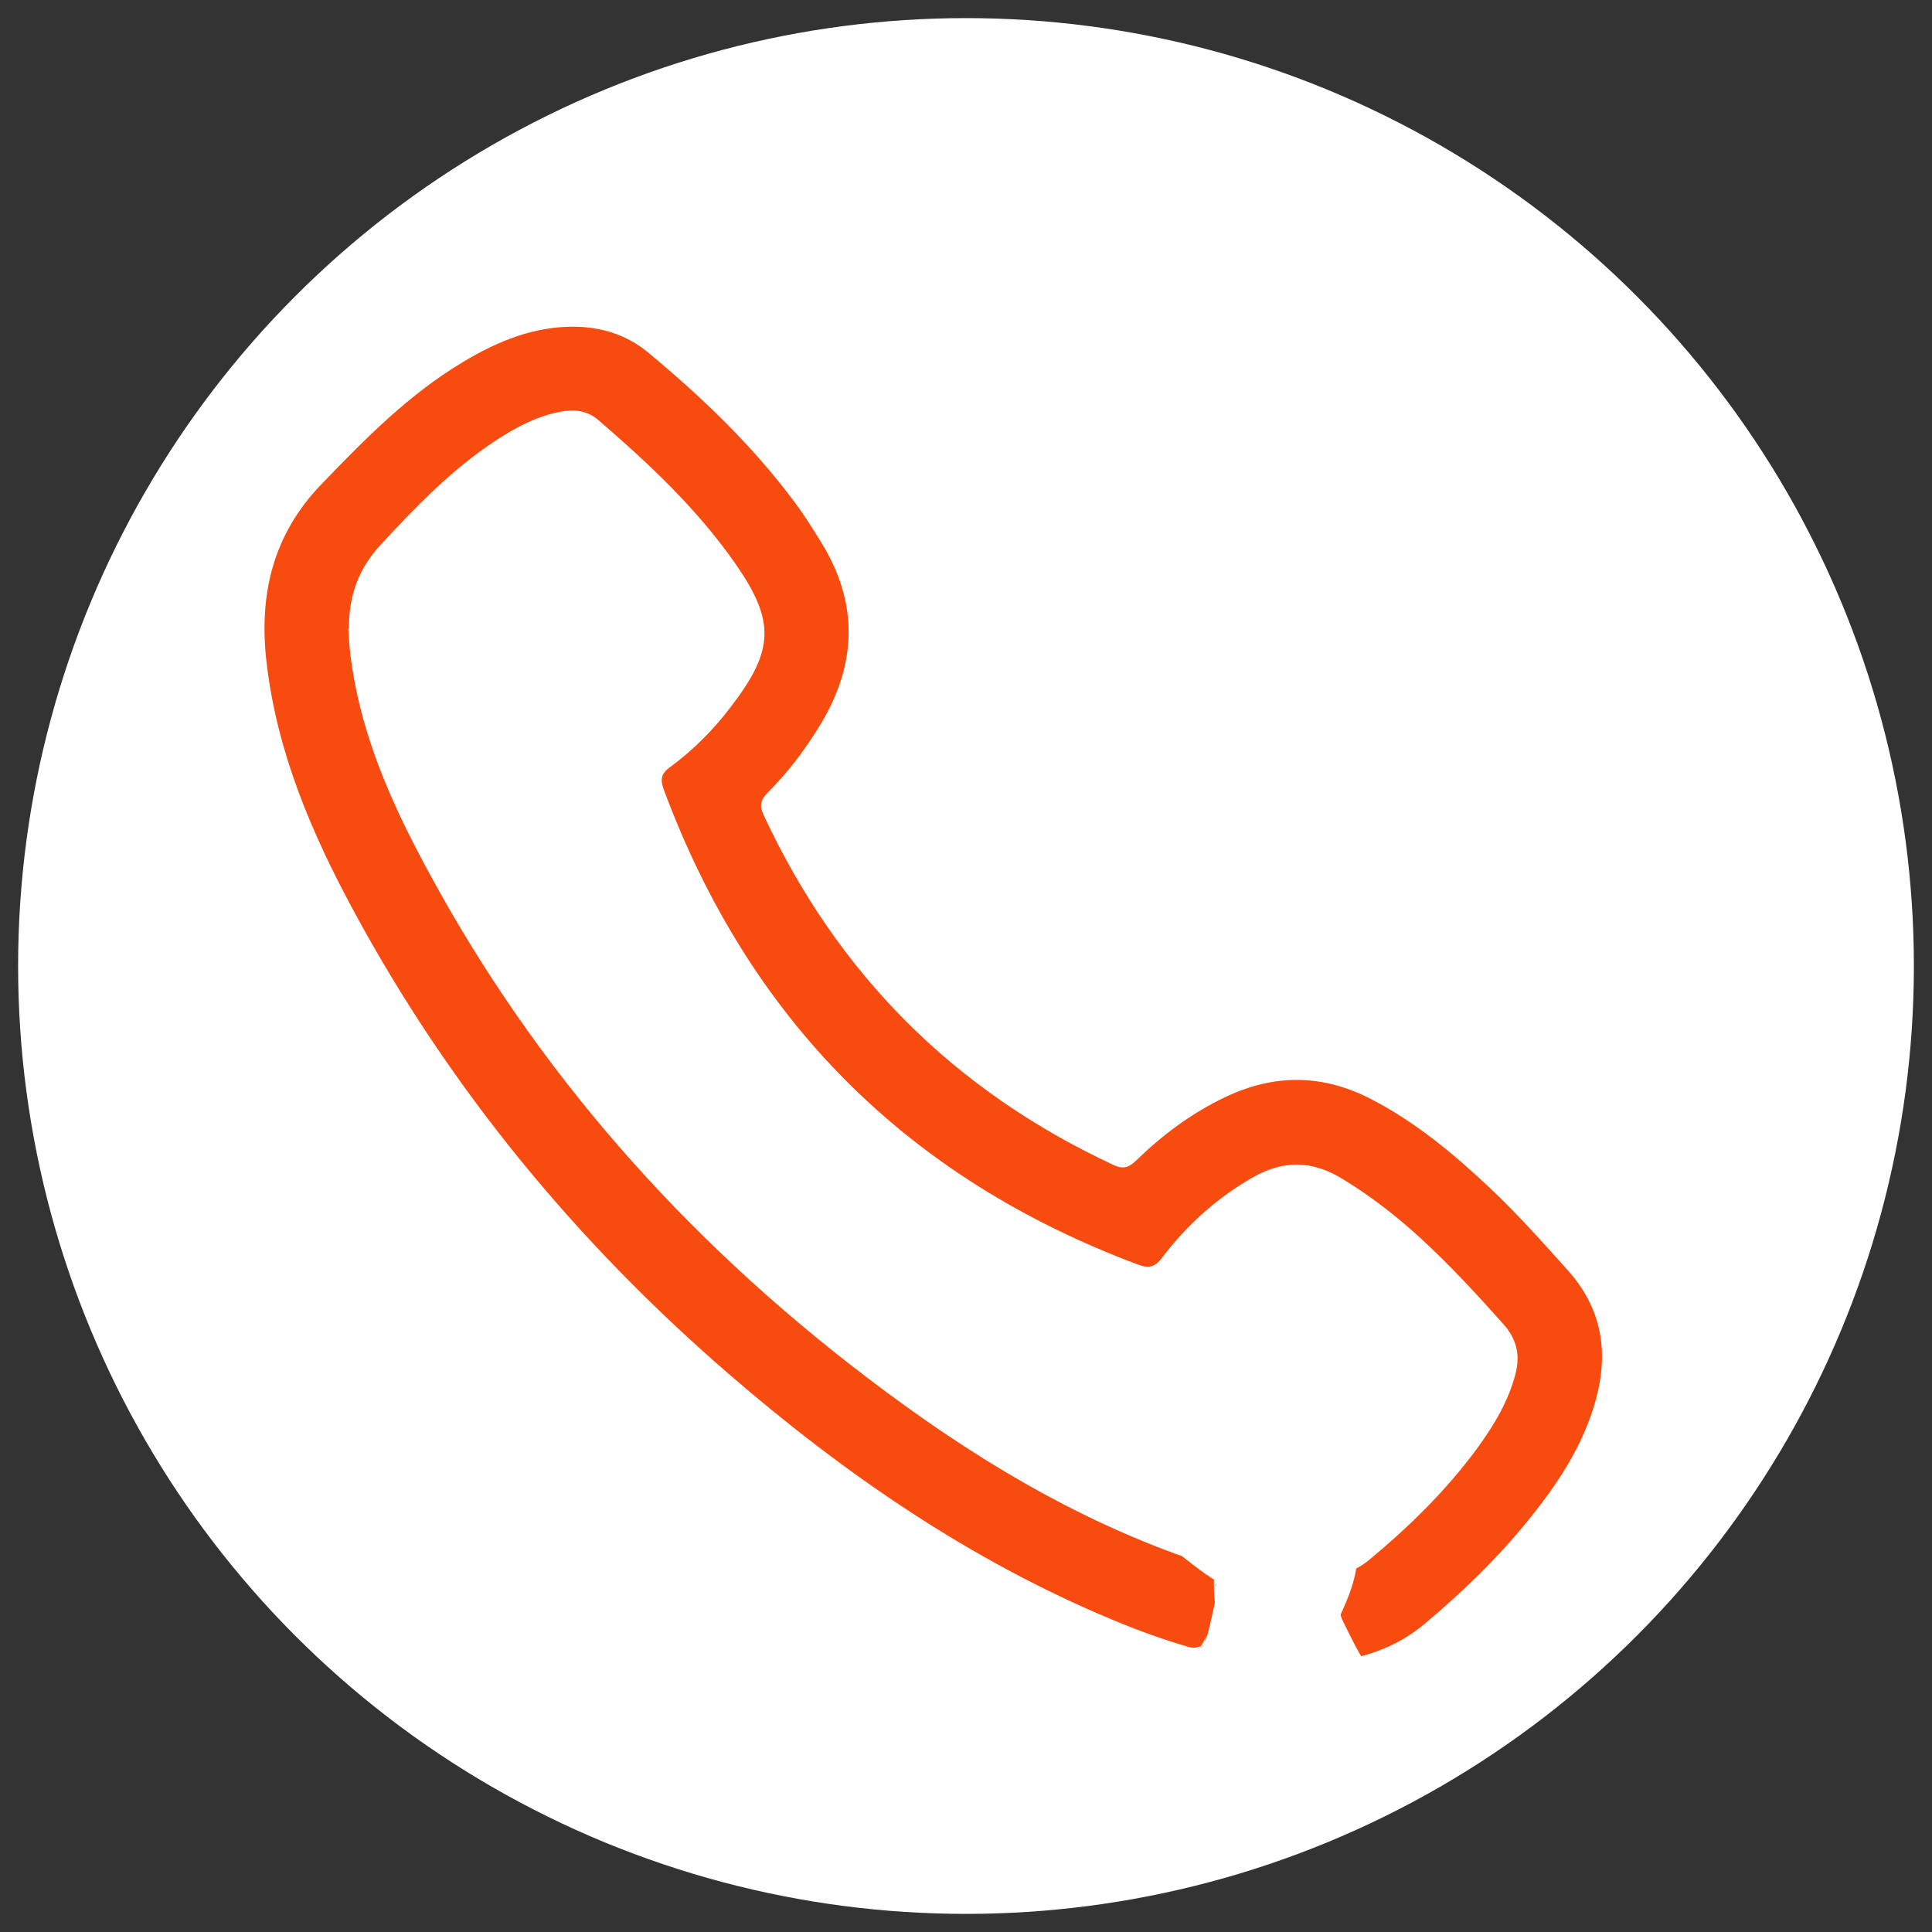
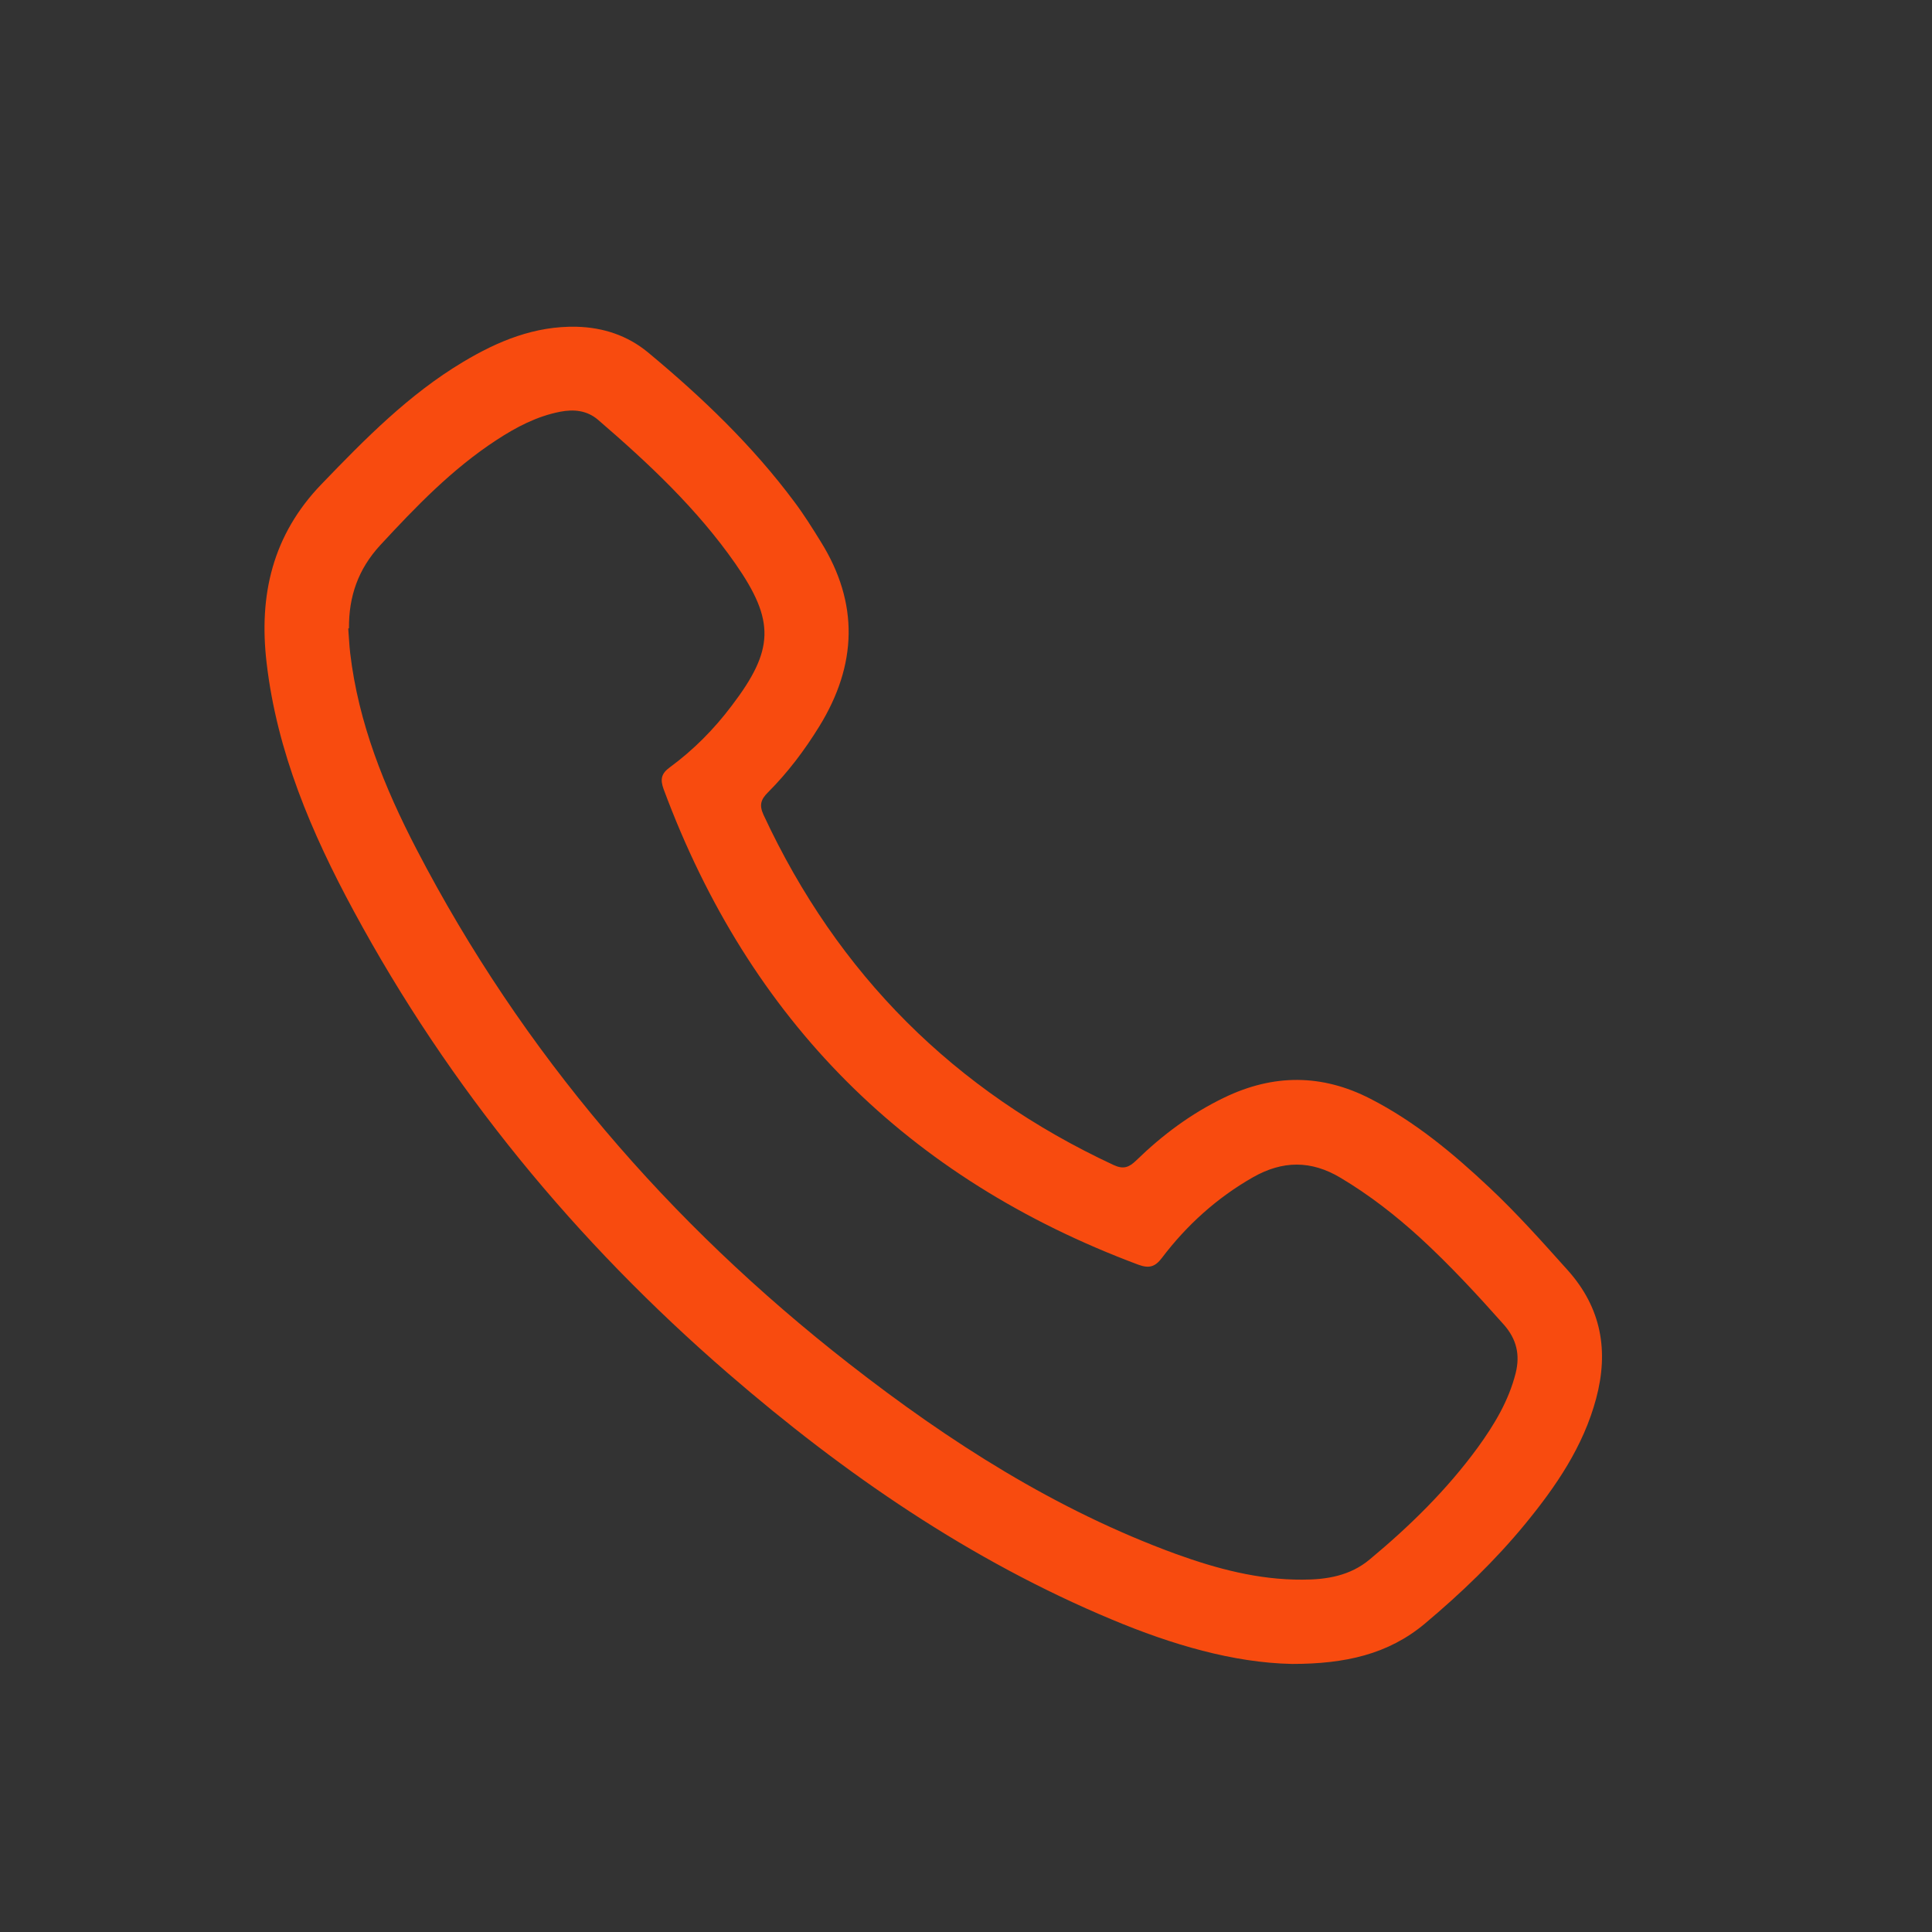
<svg xmlns="http://www.w3.org/2000/svg" id="_レイヤー_1" data-name="レイヤー 1" viewBox="0 0 80 80">
  <rect x="0" y="0" width="80" height="80" fill="#333333" stroke="none" />
  <defs>
    <style>
      .cls-1 {
        fill: #fff;
      }

      .cls-1, .cls-2 {
        stroke-width: 0px;
      }

      .cls-2 {
        fill: #f84b0f;
      }
    </style>
  </defs>
-   <circle class="cls-1" cx="40" cy="40" r="39.25" />
  <path class="cls-2" d="m53.49,68.9c-2.42-.05-4.97-.8-7.43-1.83-5.9-2.46-11.1-6.04-15.91-10.2-6.31-5.46-11.54-11.81-15.51-19.16-1.74-3.22-3.17-6.57-3.6-10.26-.33-2.8.24-5.3,2.28-7.41,1.8-1.87,3.61-3.71,5.85-5.05,1.45-.87,2.98-1.5,4.71-1.46,1.1.03,2.1.36,2.95,1.06,2.24,1.86,4.33,3.86,6.07,6.2.39.52.74,1.08,1.08,1.63,1.6,2.56,1.51,5.11-.05,7.65-.61.99-1.31,1.92-2.13,2.74-.3.3-.37.53-.18.94,3.07,6.6,7.9,11.42,14.49,14.49.41.19.64.1.94-.19,1.08-1.05,2.27-1.94,3.64-2.6,2.03-.98,4.04-.99,6.06.05,1.85.95,3.42,2.26,4.92,3.67,1.15,1.08,2.19,2.25,3.24,3.42,1.41,1.57,1.71,3.36,1.18,5.33-.53,1.98-1.66,3.63-2.94,5.19-1.25,1.52-2.66,2.87-4.16,4.13-1.51,1.26-3.29,1.66-5.48,1.66ZM14.42,26.03c.03.34.04.68.08,1.01.34,2.9,1.42,5.57,2.75,8.13,4.38,8.43,10.44,15.47,17.91,21.3,4.15,3.24,8.56,6.06,13.54,7.88,1.69.61,3.41,1.07,5.23,1.06,1.01,0,1.98-.16,2.79-.84,1.66-1.38,3.19-2.88,4.47-4.63.68-.94,1.28-1.93,1.57-3.08.19-.76.04-1.41-.49-2.01-1.11-1.25-2.24-2.47-3.47-3.6-1.02-.93-2.1-1.77-3.29-2.48-1.22-.73-2.4-.72-3.63-.02-1.49.85-2.74,1.98-3.77,3.34-.28.37-.53.44-.97.28-9.56-3.57-16.11-10.12-19.66-19.69-.15-.41-.1-.65.26-.91.98-.72,1.83-1.58,2.56-2.55,1.76-2.31,1.8-3.51.15-5.88-1.59-2.28-3.6-4.16-5.69-5.96-.46-.39-1-.44-1.57-.33-.97.19-1.82.64-2.63,1.17-1.84,1.2-3.34,2.76-4.82,4.36-.91.99-1.3,2.12-1.29,3.43Z" />
-   <path class="cls-1" d="m46.82,73.23c2.13.13,4.52.14,6.21-1.36,1.49-1.32,2.02-3.49,2.24-5.39.1-.89.03-1.84-.29-2.68-.47-1.24-1.27-2.02-2.34-2.76-.06-.04-.58-.4-.3-.2s-.3-.25-.35-.3c-.29-.26-.57-.54-.84-.83-.08-.09-.35-.33-.38-.45.19.25.2.26.03.04l-.11-.16c-.26-.38-.5-.77-.71-1.17-.59-1.1-2.02-1.49-3.12-1.02-1.03.43-1.93,1.8-1.45,2.95s1.17,2.06,2.33,2.61c.8.38,1.61.55,2.45.78.11.03.21.06.31.09.25.09.21.07-.14-.08,0-.01.42.22.42.22-.29-.25-.34-.28-.15-.11.14.15.14.14,0-.03-.13-.13-.2-.28-.23-.46.04.11.06.22.08.33.16.74.45,1.33.95,1.91l.11.13c.27.32.18.15-.27-.53-.06-.21-.07-.42-.02-.63-.08.22-.08.24,0,.06.09-.34-.15.33-.19.4-.14.32-.29.66-.4.99-.19.6-.26,1.28-.29,1.9-.05,1.11.17,2.24.39,3.32.29,1.42,1.12,2.55,2.58,2.91,1.14.28,2.4.31,3.56.21l-.66-4.91c.36-.02.39-.03.11-.03l.29.03c-.26-.09-.24-.08.07.03l-.16-.1c.52.36-.04,0-.06-.12.19.26.21.28.05.05l-.1-.16c-.21-.33-.38-.68-.56-1.03-.1-.19-.18-.38-.28-.57-.12-.26-.12-.26,0,.01-.04-.1-.08-.2-.11-.3-.07-.2-.14-.4-.19-.6-.02-.09-.1-.72-.09-.39s.02-.34.02-.41c.01-.19,0-.14-.03.13.02-.11.04-.21.06-.31.05-.21.1-.42.17-.62.02-.07.25-.69.14-.41s.15-.33.18-.4c.11-.23.22-.46.33-.68.58-1.17.35-2.76-.9-3.42-1.13-.6-2.8-.35-3.42.9-.59,1.19-1.2,2.42-1.4,3.73-.25,1.63,0,3.1.63,4.61.51,1.21,1.09,2.42,1.97,3.41,1.17,1.31,2.93,1.86,4.62,1.48,1.21-.27,1.95-1.57,1.79-2.74s-1.21-2.28-2.46-2.17c-.5.04-.99.06-1.49.04-.23,0-.46-.03-.69-.05-.18-.02-.15-.02.1.01-.08-.01-.15-.03-.23-.05-.49-.13-.17.12.94.78.14.35.18.4.11.14,0-.2-.09-.43-.13-.63-.04-.21-.08-.43-.11-.64.08.44,0,.01-.01-.19s-.03-.43-.02-.64c0-.08-.02-.8-.02-.17,0-.19.09-.42.14-.61.16-.64-.21.41.05-.15.58-1.26.94-2.46.37-3.81-.17-.4-.37-.67-.66-1.01-.32-.38-.08.03.07.19.07.2.08.19.02-.04-.01-.09-.03-.18-.04-.27-.07-.32-.22-.7-.37-.97-.44-.81-1.19-1.48-2.02-1.88-.75-.35-1.5-.54-2.3-.74-.16-.04-.32-.08-.47-.13-.6-.2,0-.04,0,.01-.09-.05-.18-.1-.27-.15.28.23.35.29.21.16-.06-.05-.11-.1-.16-.16.18.16.29.36.34.59-1.52.64-3.05,1.28-4.57,1.93.71,1.33,1.67,2.58,2.8,3.57.38.33.78.65,1.19.95.13.1.26.19.4.28.08.05.16.11.24.17.15.11.11.07-.12-.09.13.03.34.49.18.16-.12-.16-.12-.15,0,.04l-.11-.28s.12.49.13.5c-.12-.16-.04-.49-.04-.04,0,.15,0,.3-.02.45-.02.48.08-.33,0-.02-.08.32-.14.65-.22.97-.06.23-.12.66-.28.85.13-.3.15-.36.07-.19-.04.08-.08.16-.12.23l-.09.15c-.13.18-.13.19,0,.02.36-.22-.14.11-.16.12.26-.19.31-.24.14-.14-.16.09-.11.07.15-.06,0,.02-.38.11-.38.1.3-.03.36-.04.17-.02-.1.01-.2.02-.3.02-.81.05-1.63.04-2.45-.01-1.31-.08-2.56,1.21-2.5,2.5.06,1.42,1.1,2.41,2.5,2.5h0Z" />
</svg>